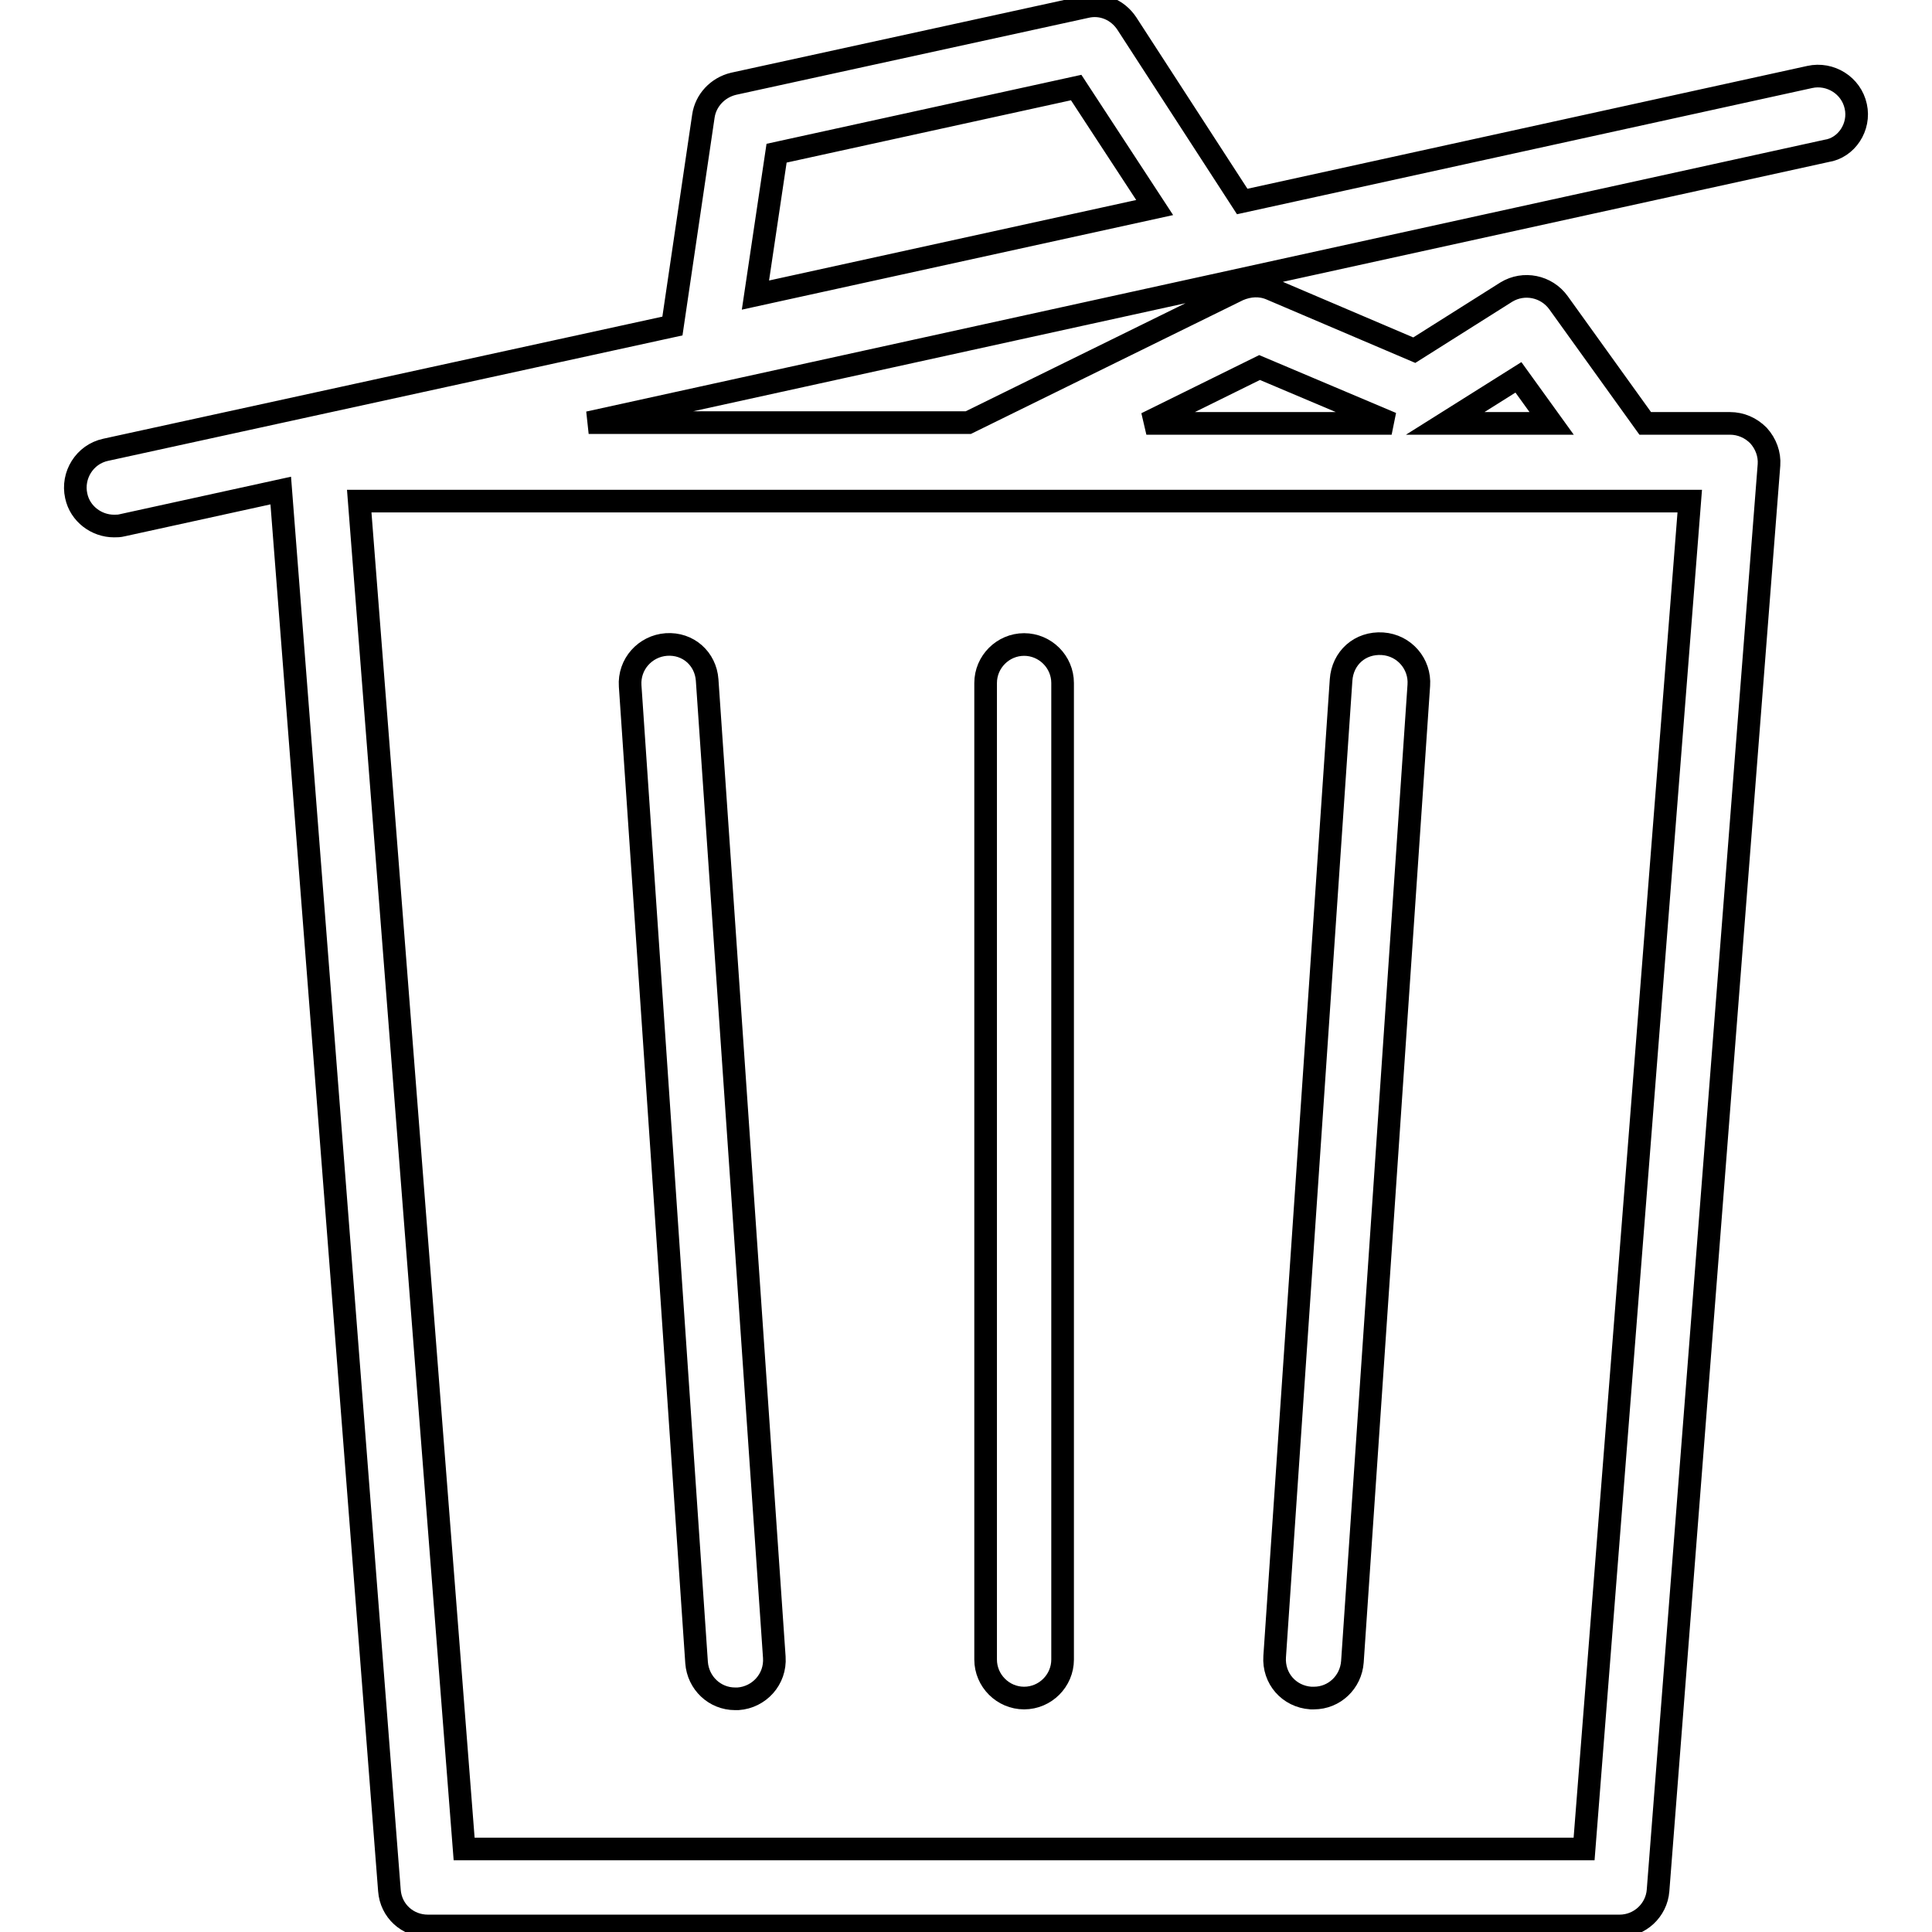
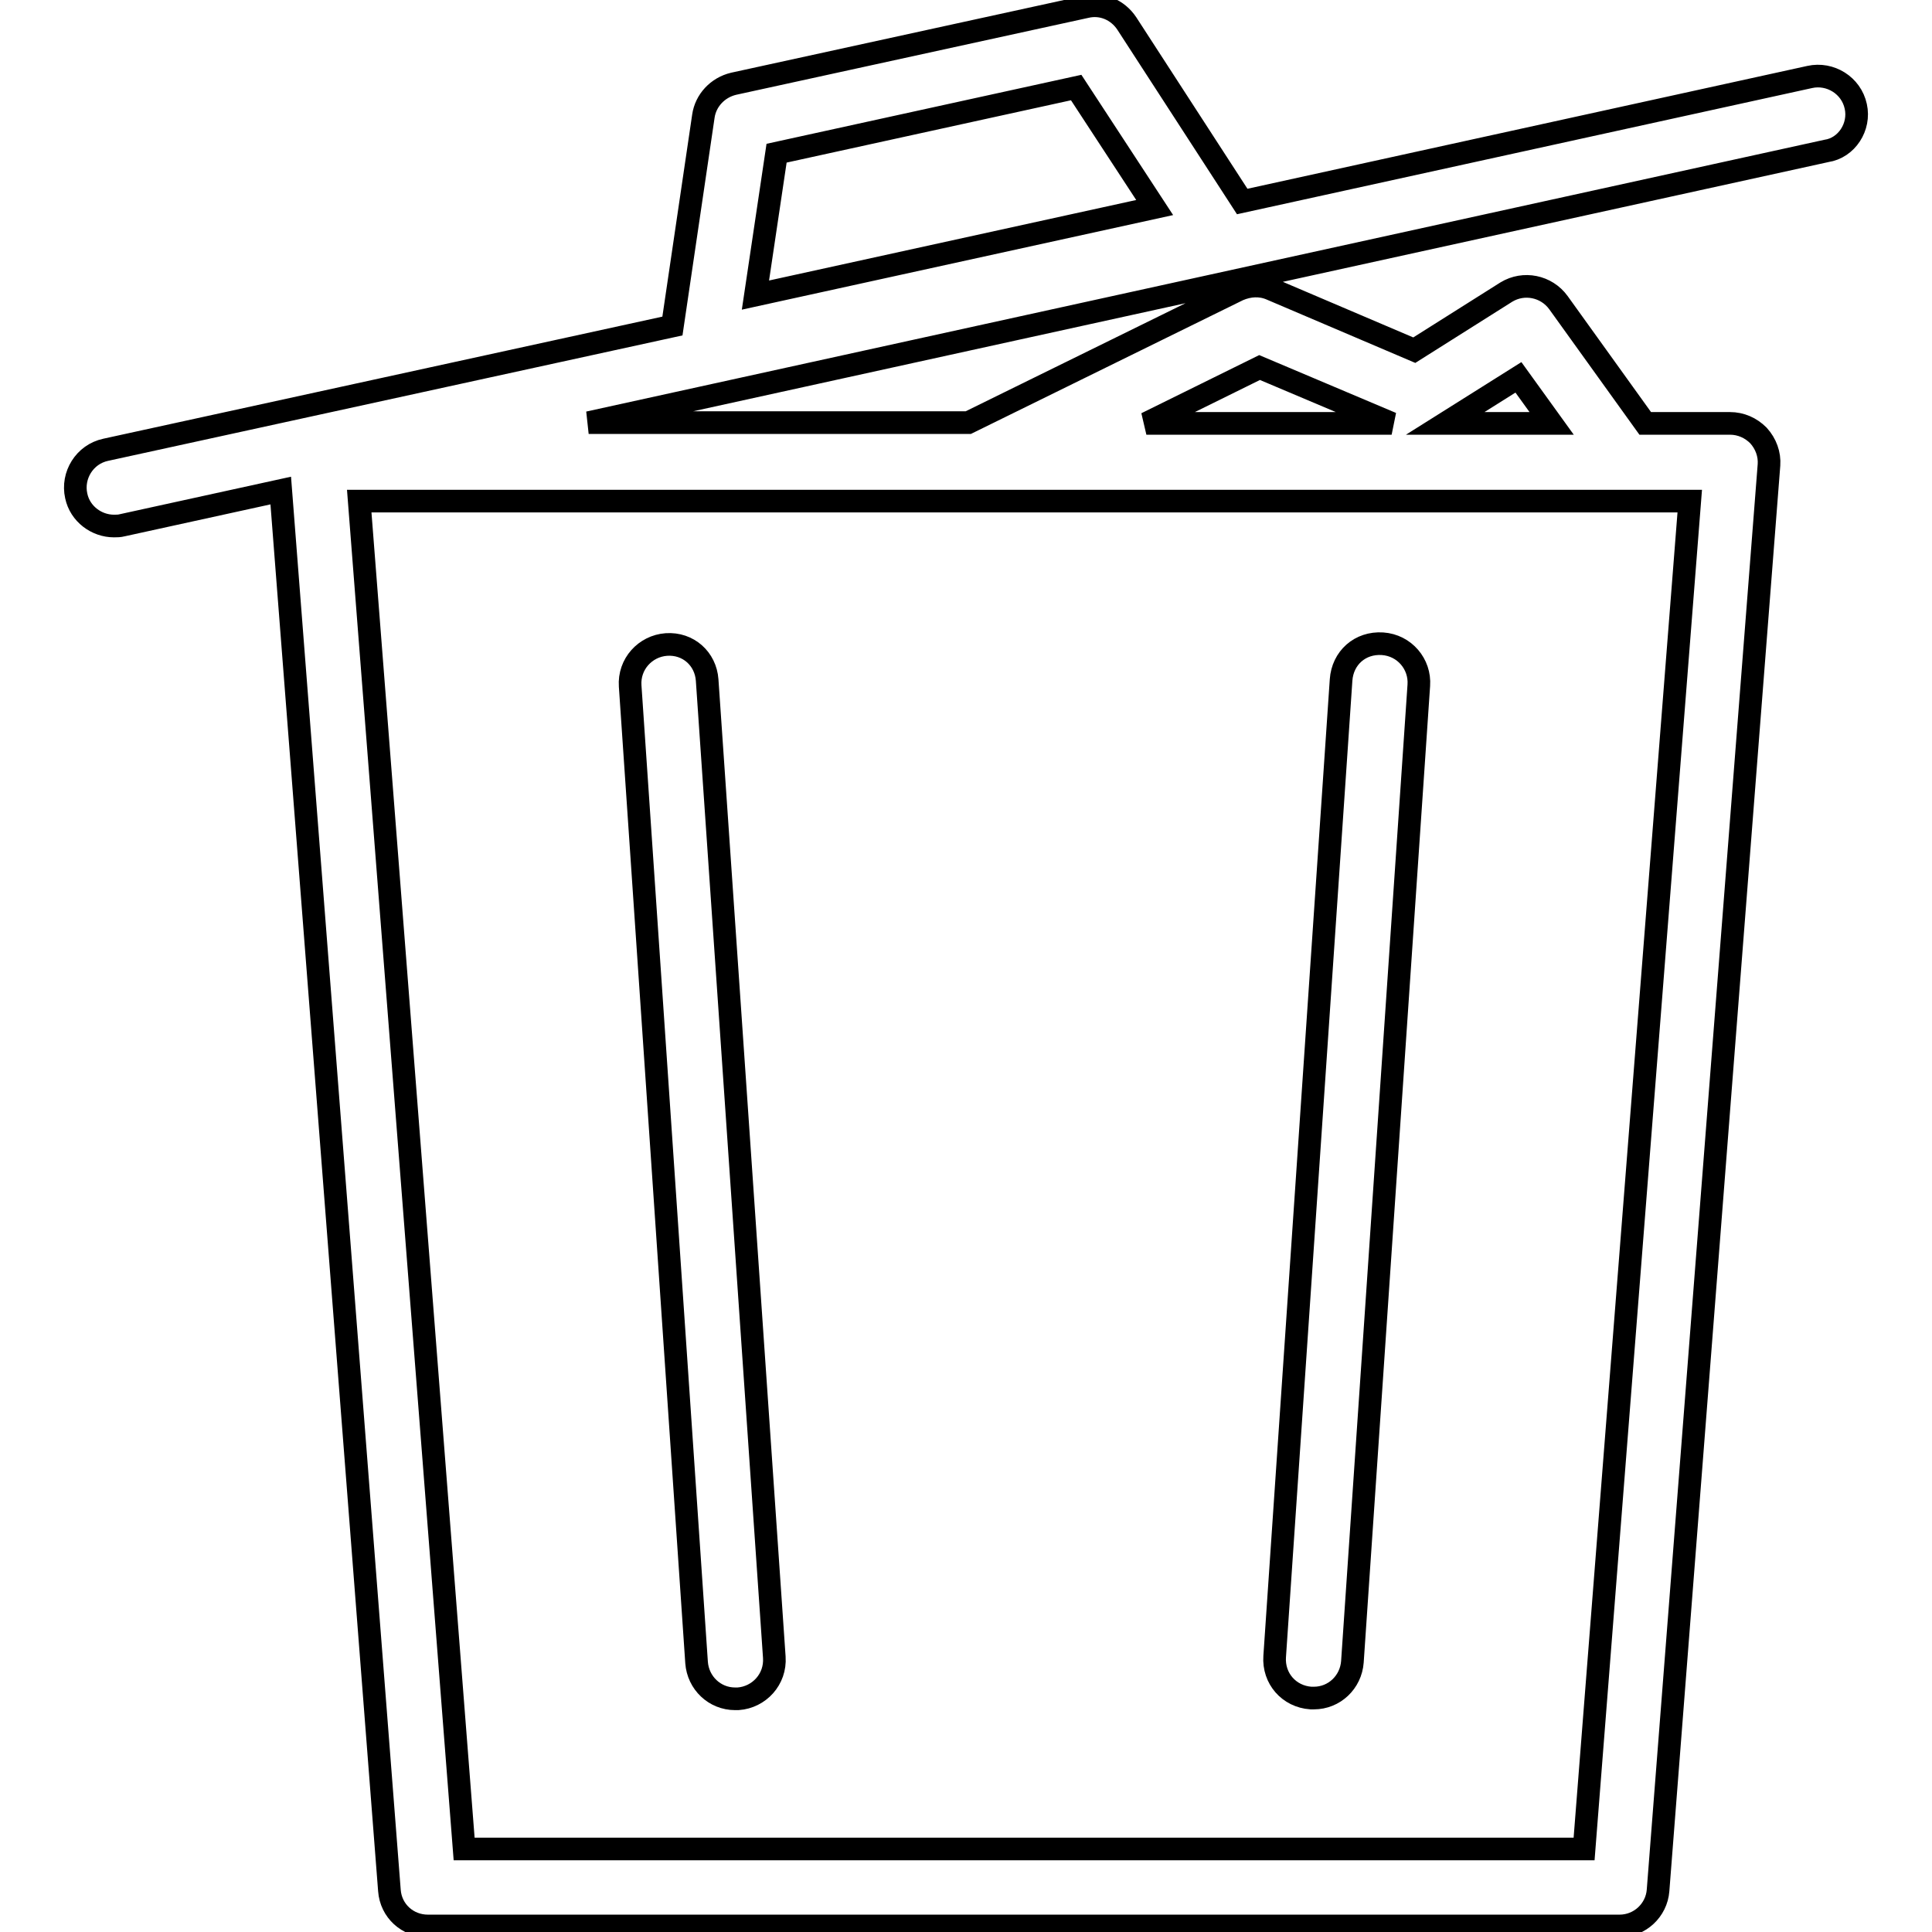
<svg xmlns="http://www.w3.org/2000/svg" version="1.1" x="0px" y="0px" viewBox="0 0 256 256" enable-background="new 0 0 256 256" xml:space="preserve">
  <g>
    <g>
      <path stroke-width="3" fill-opacity="0" stroke="#000000" d="M245.9,14.1c-0.6-2.8-3.4-4.5-6.1-3.9l-75.2,16.5L149.3,3.1c-1.2-1.8-3.3-2.7-5.4-2.2L97.2,11.1c-2.1,0.5-3.7,2.2-4,4.3l-4.1,27.8L14,59.6c-2.8,0.6-4.5,3.4-3.9,6.1c0.5,2.4,2.7,4,5,4c0.4,0,0.7,0,1.1-0.1l21-4.6l14.4,185.5c0.2,2.7,2.4,4.7,5.1,4.7h157.9c2.7,0,4.9-2.1,5.1-4.7l14.7-188.9c0.1-1.4-0.4-2.8-1.4-3.9c-1-1-2.3-1.6-3.8-1.6h-11.2l-11.5-16c-1.6-2.2-4.6-2.8-6.9-1.4l-12.2,7.7l-19-8.1c-1.4-0.6-2.9-0.5-4.3,0.1l-35.8,17.6H78l164-36C244.7,19.6,246.5,16.8,245.9,14.1z M102.9,20.3l39.7-8.7L153,27.5l-52.9,11.6L102.9,20.3z M209.9,245H61.5L47.6,66.4h176.3L209.9,245z M201.2,50l4.4,6.1h-14.1L201.2,50z M166.9,48.7l17.5,7.4h-32.5L166.9,48.7z" />
-       <path stroke-width="3" fill-opacity="0" stroke="#000000" d="M135.7,225c2.8,0,5.1-2.3,5.1-5.1V90.5c0-2.8-2.3-5.1-5.1-5.1s-5.1,2.3-5.1,5.1v129.4C130.6,222.7,132.9,225,135.7,225z" />
      <path stroke-width="3" fill-opacity="0" stroke="#000000" d="M173.7,225c0.1,0,0.2,0,0.4,0c2.7,0,4.9-2.1,5.1-4.8L188,90.8c0.2-2.8-1.9-5.3-4.8-5.5c-3-0.2-5.3,1.9-5.5,4.8l-8.8,129.4C168.7,222.4,170.8,224.8,173.7,225z" />
      <path stroke-width="3" fill-opacity="0" stroke="#000000" d="M88.3,85.4c-2.8,0.2-5,2.6-4.8,5.5l8.8,129.4c0.2,2.7,2.4,4.8,5.1,4.8c0.1,0,0.2,0,0.4,0c2.8-0.2,5-2.6,4.8-5.5L93.7,90.1C93.5,87.3,91.2,85.2,88.3,85.4z" />
    </g>
  </g>
</svg>